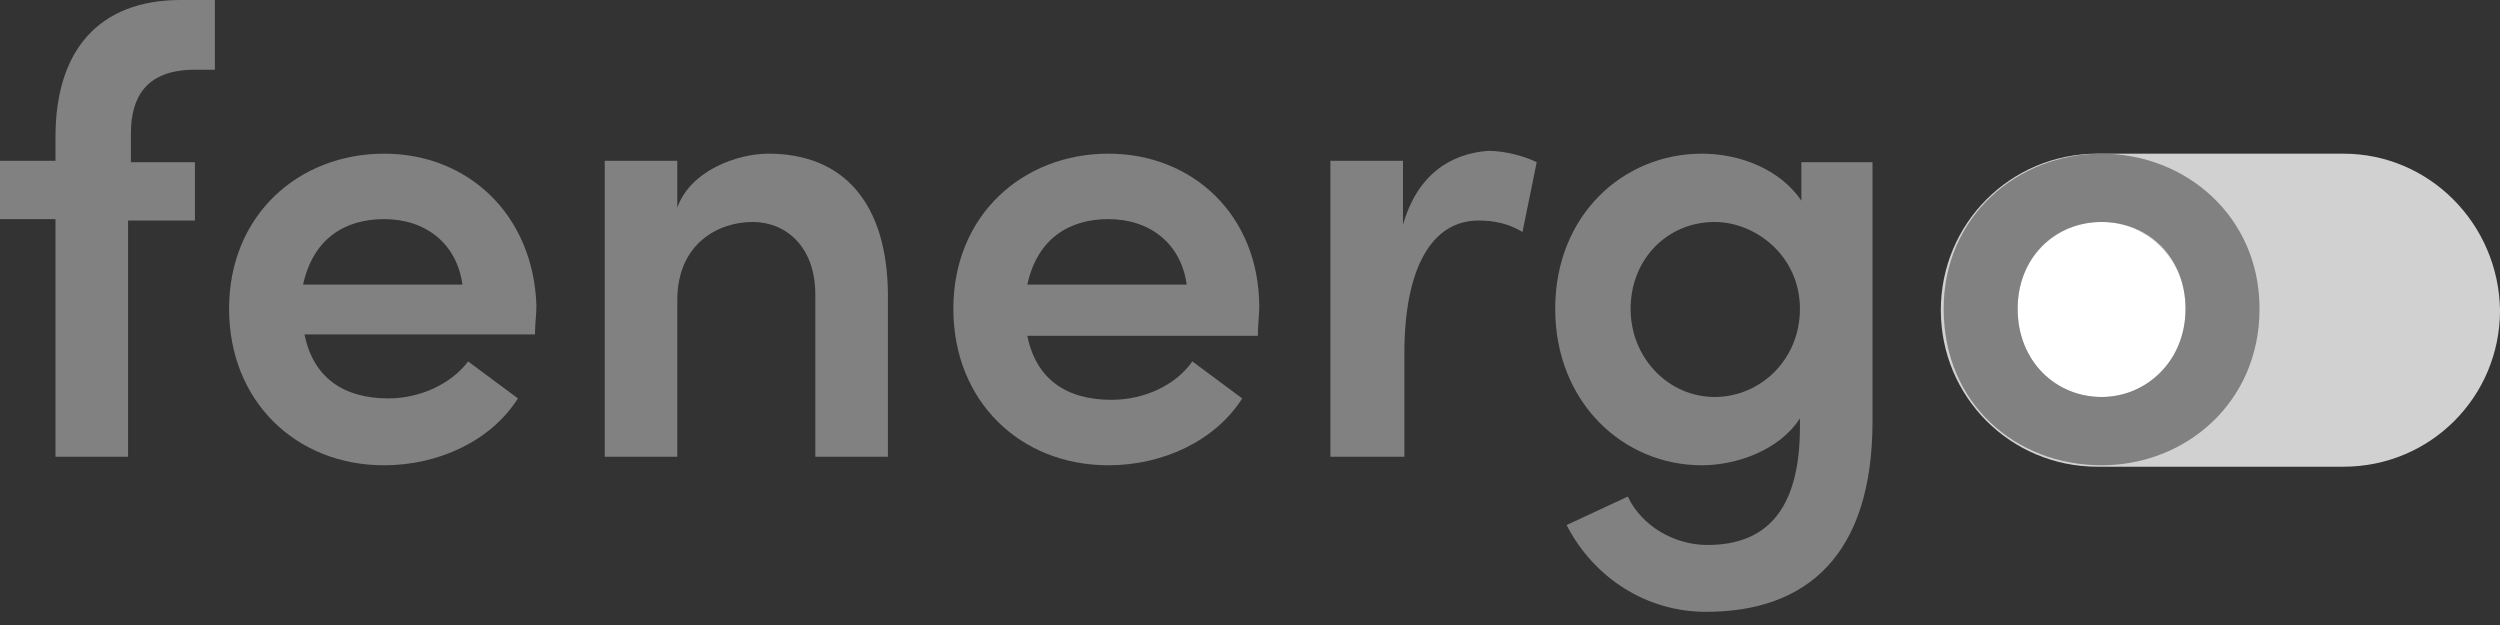
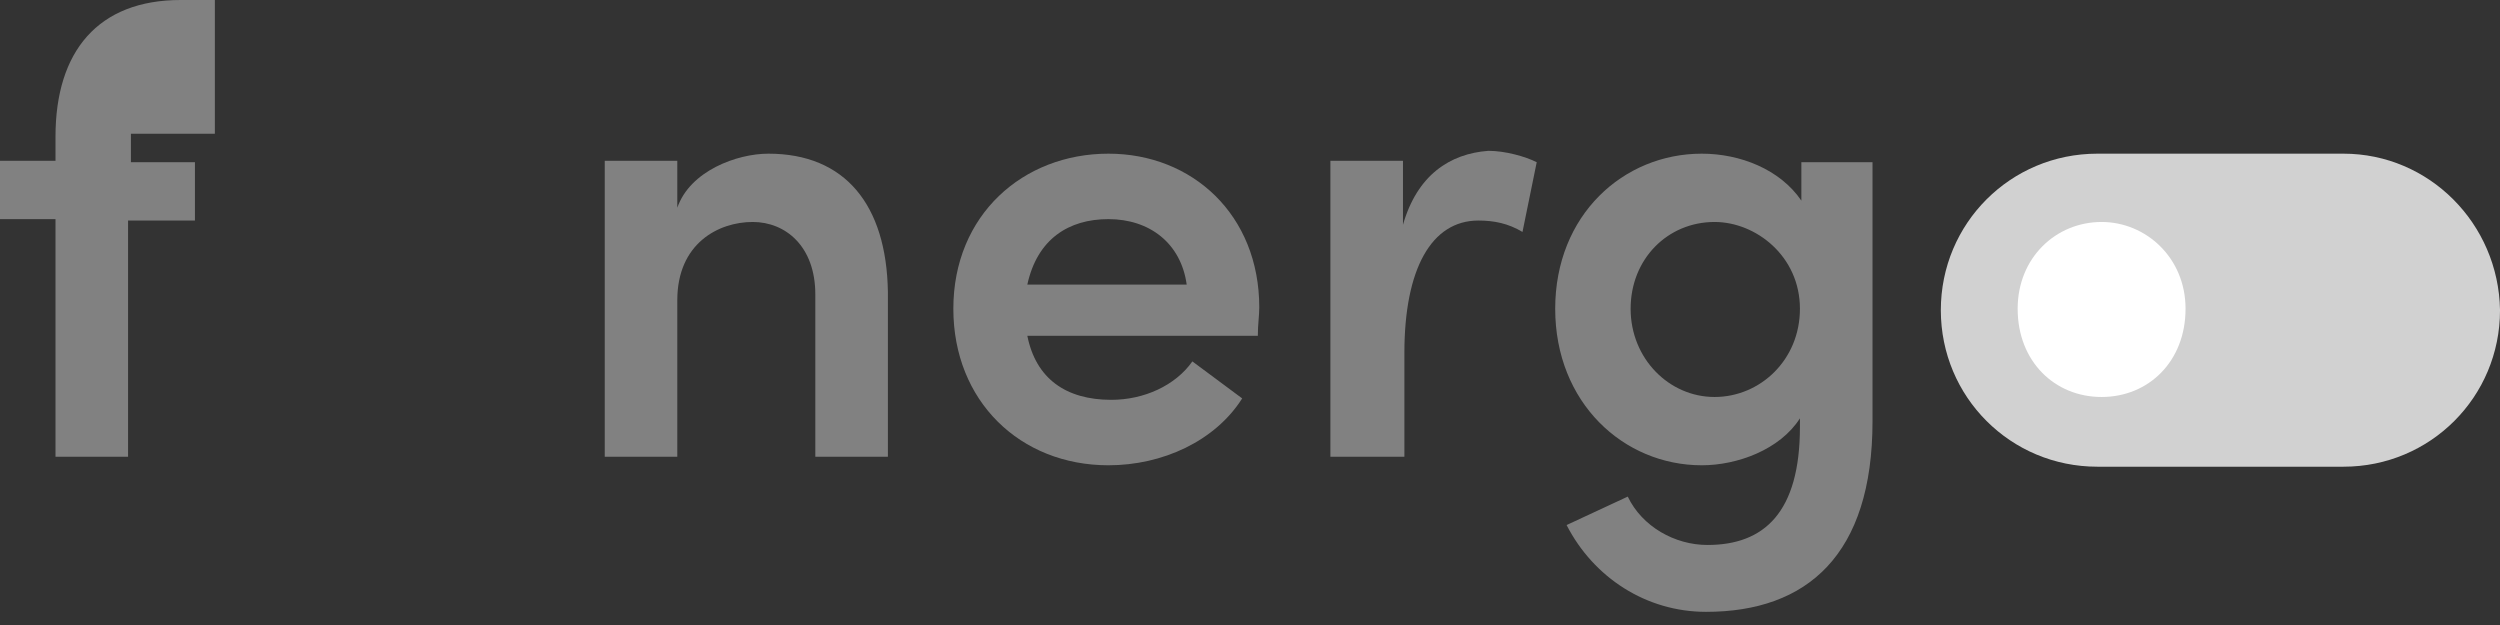
<svg xmlns="http://www.w3.org/2000/svg" width="160" height="40" viewBox="0 0 160 40" fill="none">
  <rect x="0" y="0" width="160" height="40" fill="#333333" stroke="none" />
  <g clip-path="url(#clip0_18491_11559)">
    <path fill-rule="evenodd" clip-rule="evenodd" d="M149.984 9.835H149.711H134.503H134.23C128.675 9.835 124.213 14.297 124.213 19.852C124.213 25.407 128.675 29.869 134.23 29.869H134.503H149.711H149.984C155.539 29.869 160.001 25.407 160.001 19.852C159.91 14.297 155.448 9.835 149.984 9.835Z" fill="#D1D1D1" />
-     <path fill-rule="evenodd" clip-rule="evenodd" d="M3.552 8.742V10.29H0V14.024H3.552V29.232H8.196V14.115H12.476V10.381H8.378V8.56C8.378 6.283 9.289 4.462 12.476 4.462H13.751V0H11.565C6.283 0 3.552 3.278 3.552 8.742Z" fill="#818181" />
+     <path fill-rule="evenodd" clip-rule="evenodd" d="M3.552 8.742V10.29H0V14.024H3.552V29.232H8.196V14.115H12.476V10.381H8.378V8.56H13.751V0H11.565C6.283 0 3.552 3.278 3.552 8.742Z" fill="#818181" />
    <path fill-rule="evenodd" clip-rule="evenodd" d="M49.175 9.835C47.172 9.835 44.167 10.928 43.347 13.295V10.29H38.703V29.232H43.347V19.215C43.347 15.572 45.988 14.206 48.174 14.206C50.268 14.206 52.181 15.754 52.181 18.85V29.232H56.825V18.668C56.734 13.113 54.093 9.835 49.175 9.835Z" fill="#818181" />
-     <path fill-rule="evenodd" clip-rule="evenodd" d="M24.587 9.835C19.123 9.835 14.661 13.751 14.661 19.761C14.661 25.68 18.941 29.778 24.587 29.778C28.048 29.778 31.417 28.23 33.147 25.498L29.96 23.13C28.867 24.587 26.864 25.498 24.86 25.498C21.946 25.498 20.034 24.132 19.488 21.4H34.24C34.24 20.672 34.331 20.125 34.331 19.579C34.149 13.751 29.96 9.835 24.587 9.835ZM19.396 18.213C20.034 15.299 22.037 14.024 24.587 14.024C27.228 14.024 29.231 15.572 29.596 18.213H19.396Z" fill="#818181" />
    <path fill-rule="evenodd" clip-rule="evenodd" d="M70.94 9.835C65.476 9.835 61.014 13.751 61.014 19.761C61.014 25.68 65.294 29.778 70.94 29.778C74.4 29.778 77.769 28.23 79.5 25.498L76.312 23.13C75.22 24.678 73.216 25.589 71.122 25.589C68.208 25.589 66.295 24.223 65.749 21.491H80.501C80.501 20.763 80.593 20.216 80.593 19.67C80.593 13.751 76.312 9.835 70.94 9.835ZM65.749 18.213C66.386 15.299 68.39 14.024 70.94 14.024C73.581 14.024 75.584 15.572 75.948 18.213H65.749Z" fill="#818181" />
    <path fill-rule="evenodd" clip-rule="evenodd" d="M115.287 12.84C113.921 10.837 111.372 9.835 108.913 9.835C103.904 9.835 99.533 13.751 99.533 19.761C99.533 25.771 103.904 29.778 108.913 29.778C111.189 29.778 113.921 28.776 115.196 26.773V27.319C115.196 32.783 112.92 34.878 109.277 34.878C107.183 34.878 105.088 33.694 104.177 31.782L100.262 33.603C101.992 36.972 105.361 39.158 109.186 39.158C115.652 39.158 119.841 35.515 119.841 26.955V10.381H115.287V12.84ZM109.732 25.407C106.818 25.407 104.36 22.948 104.36 19.761C104.36 16.574 106.727 14.206 109.732 14.206C112.373 14.206 115.196 16.392 115.196 19.761C115.196 23.039 112.646 25.407 109.732 25.407Z" fill="#818181" />
    <path fill-rule="evenodd" clip-rule="evenodd" d="M89.79 14.388V10.29H85.145V29.232H89.881V22.584C89.881 17.211 91.611 14.115 94.616 14.115C95.618 14.115 96.528 14.297 97.439 14.844L98.35 10.381C97.621 10.017 96.346 9.653 95.254 9.653C92.795 9.835 90.7 11.201 89.79 14.388Z" fill="#818181" />
    <path fill-rule="evenodd" clip-rule="evenodd" d="M134.503 14.206C131.589 14.206 129.13 16.483 129.13 19.761C129.13 23.13 131.498 25.407 134.503 25.407C137.508 25.407 139.875 23.13 139.875 19.761C139.875 16.483 137.326 14.206 134.503 14.206Z" fill="white" />
-     <path fill-rule="evenodd" clip-rule="evenodd" d="M134.502 9.835C129.129 9.835 124.394 13.842 124.394 19.761C124.394 25.862 129.038 29.778 134.502 29.778C139.874 29.778 144.61 25.771 144.61 19.761C144.61 13.842 139.874 9.835 134.502 9.835ZM134.502 25.407C131.588 25.407 129.129 23.13 129.129 19.761C129.129 16.483 131.497 14.206 134.502 14.206C137.507 14.206 139.874 16.483 139.874 19.761C139.874 23.13 137.325 25.407 134.502 25.407Z" fill="#818181" />
  </g>
  <defs>
    <clipPath id="clip0_18491_11559">
      <rect width="160" height="39.158" fill="white" />
    </clipPath>
  </defs>
</svg>